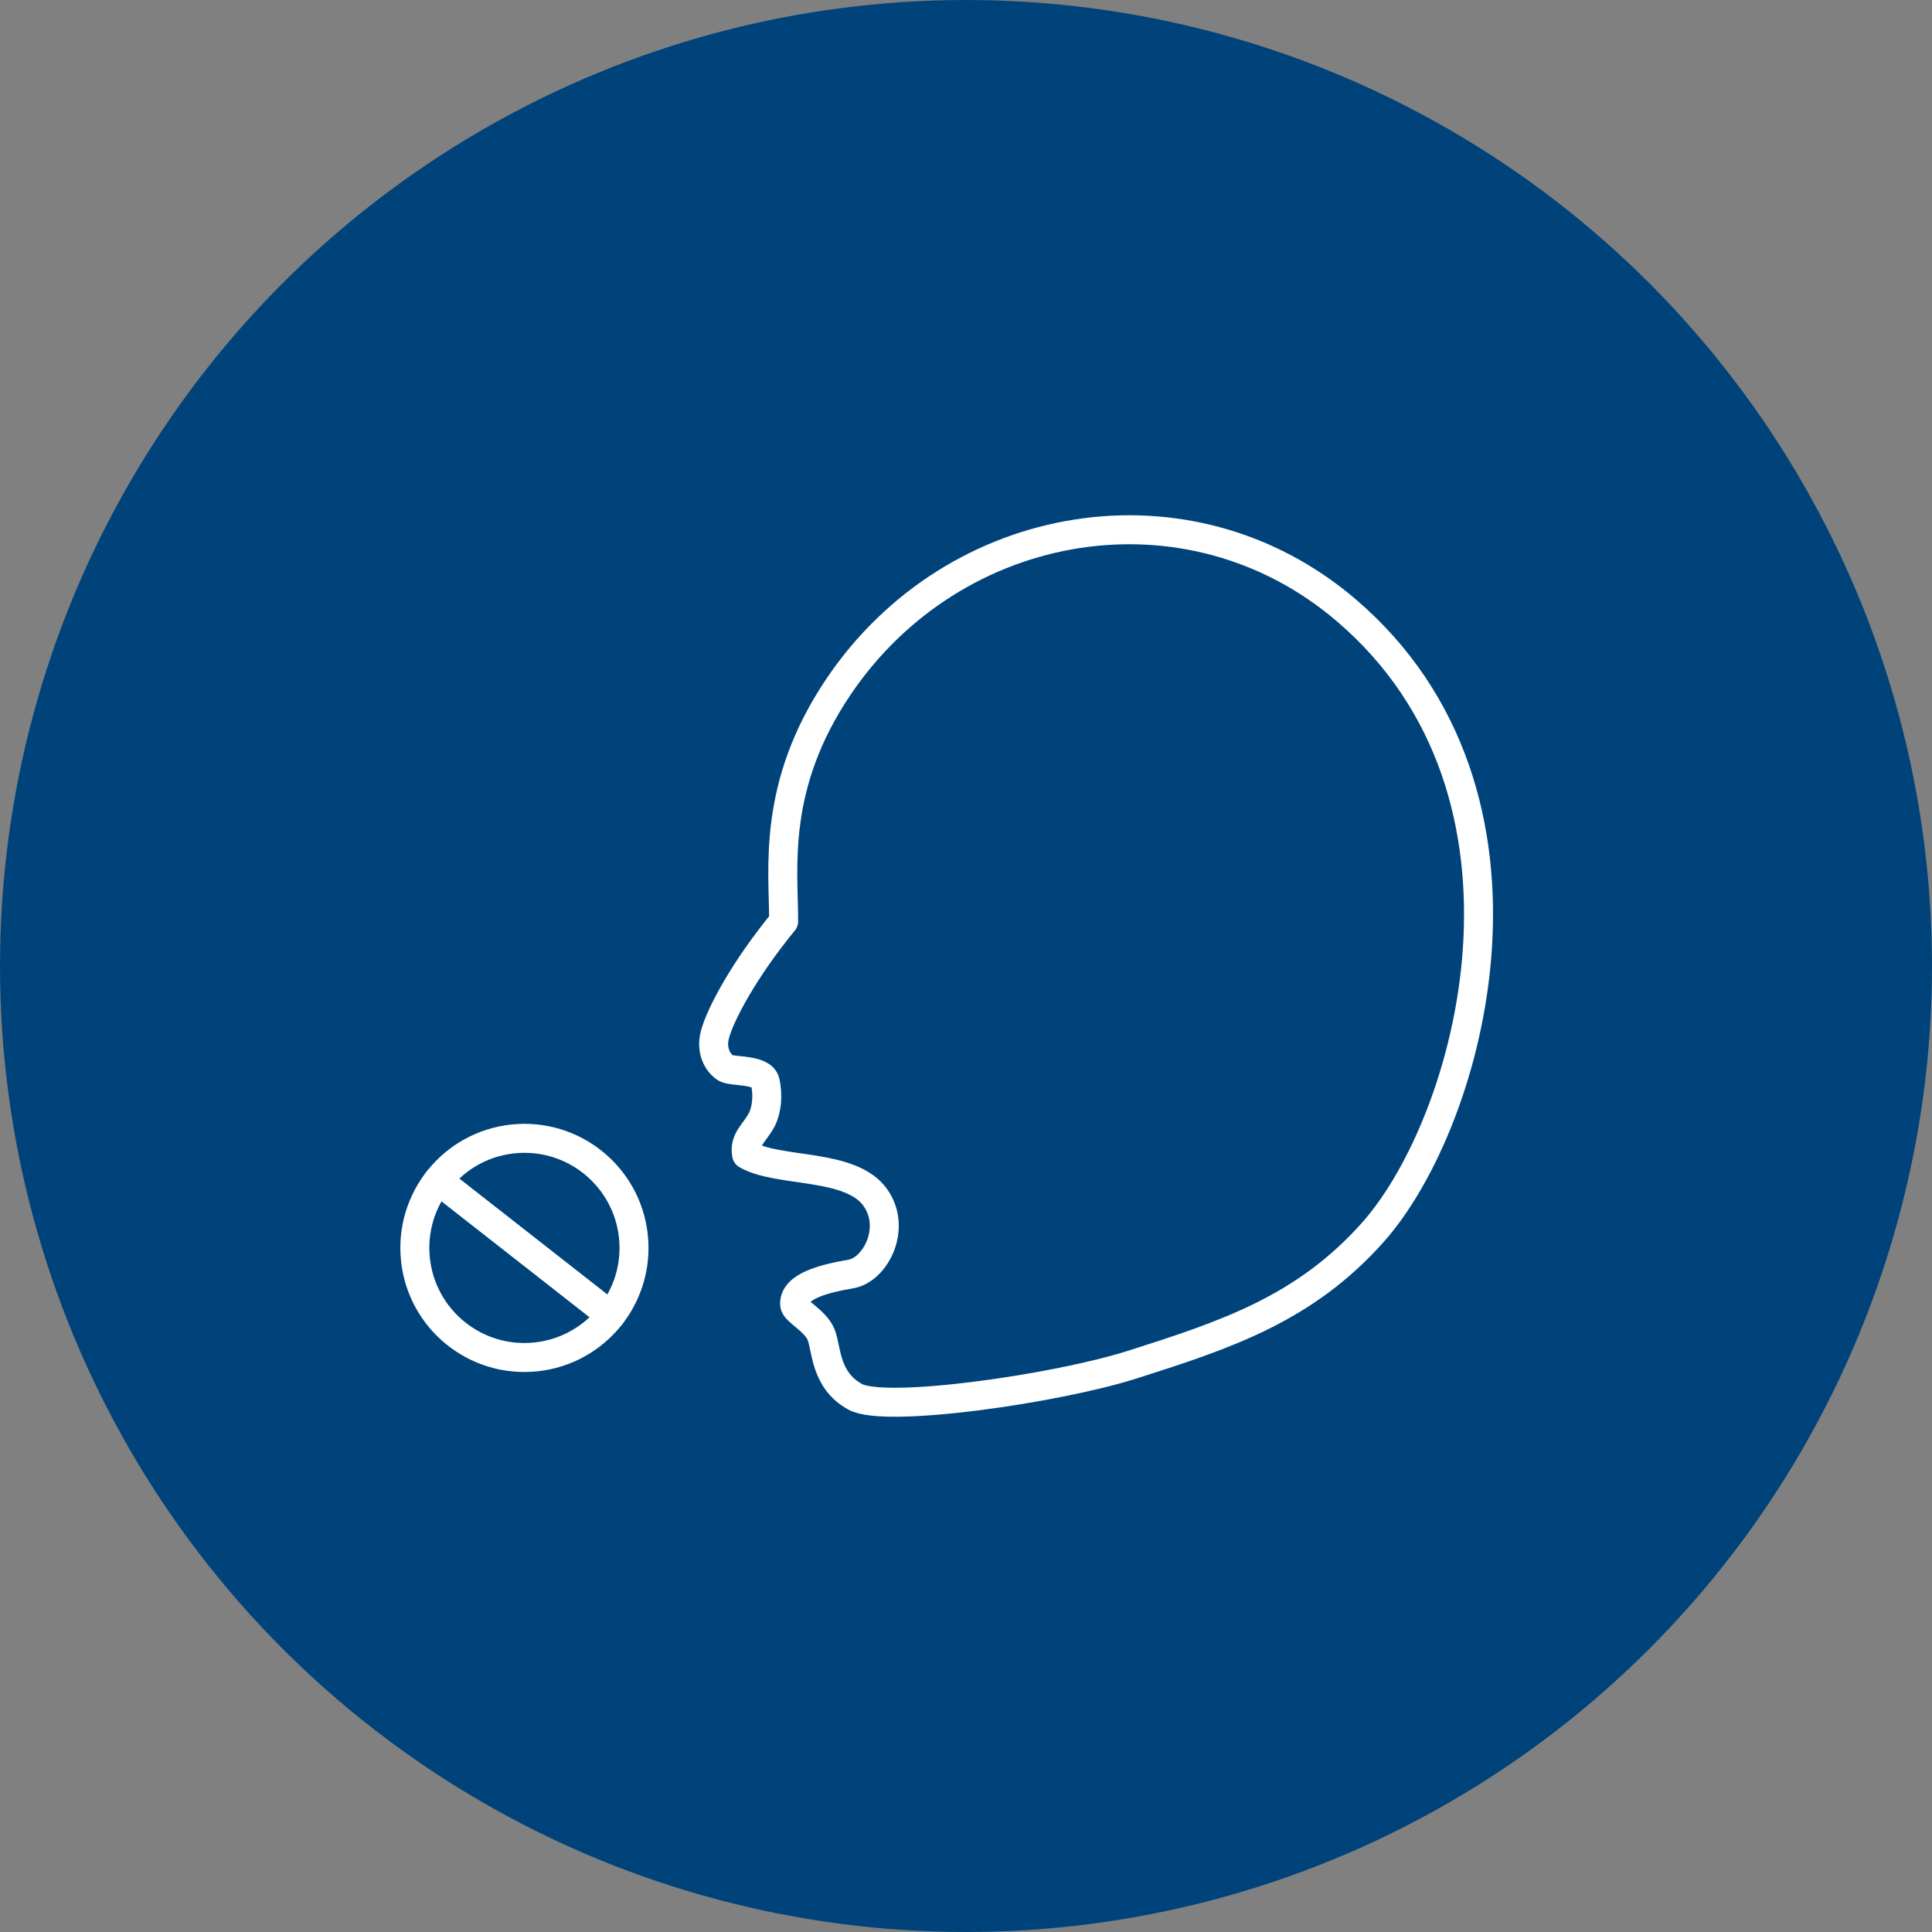
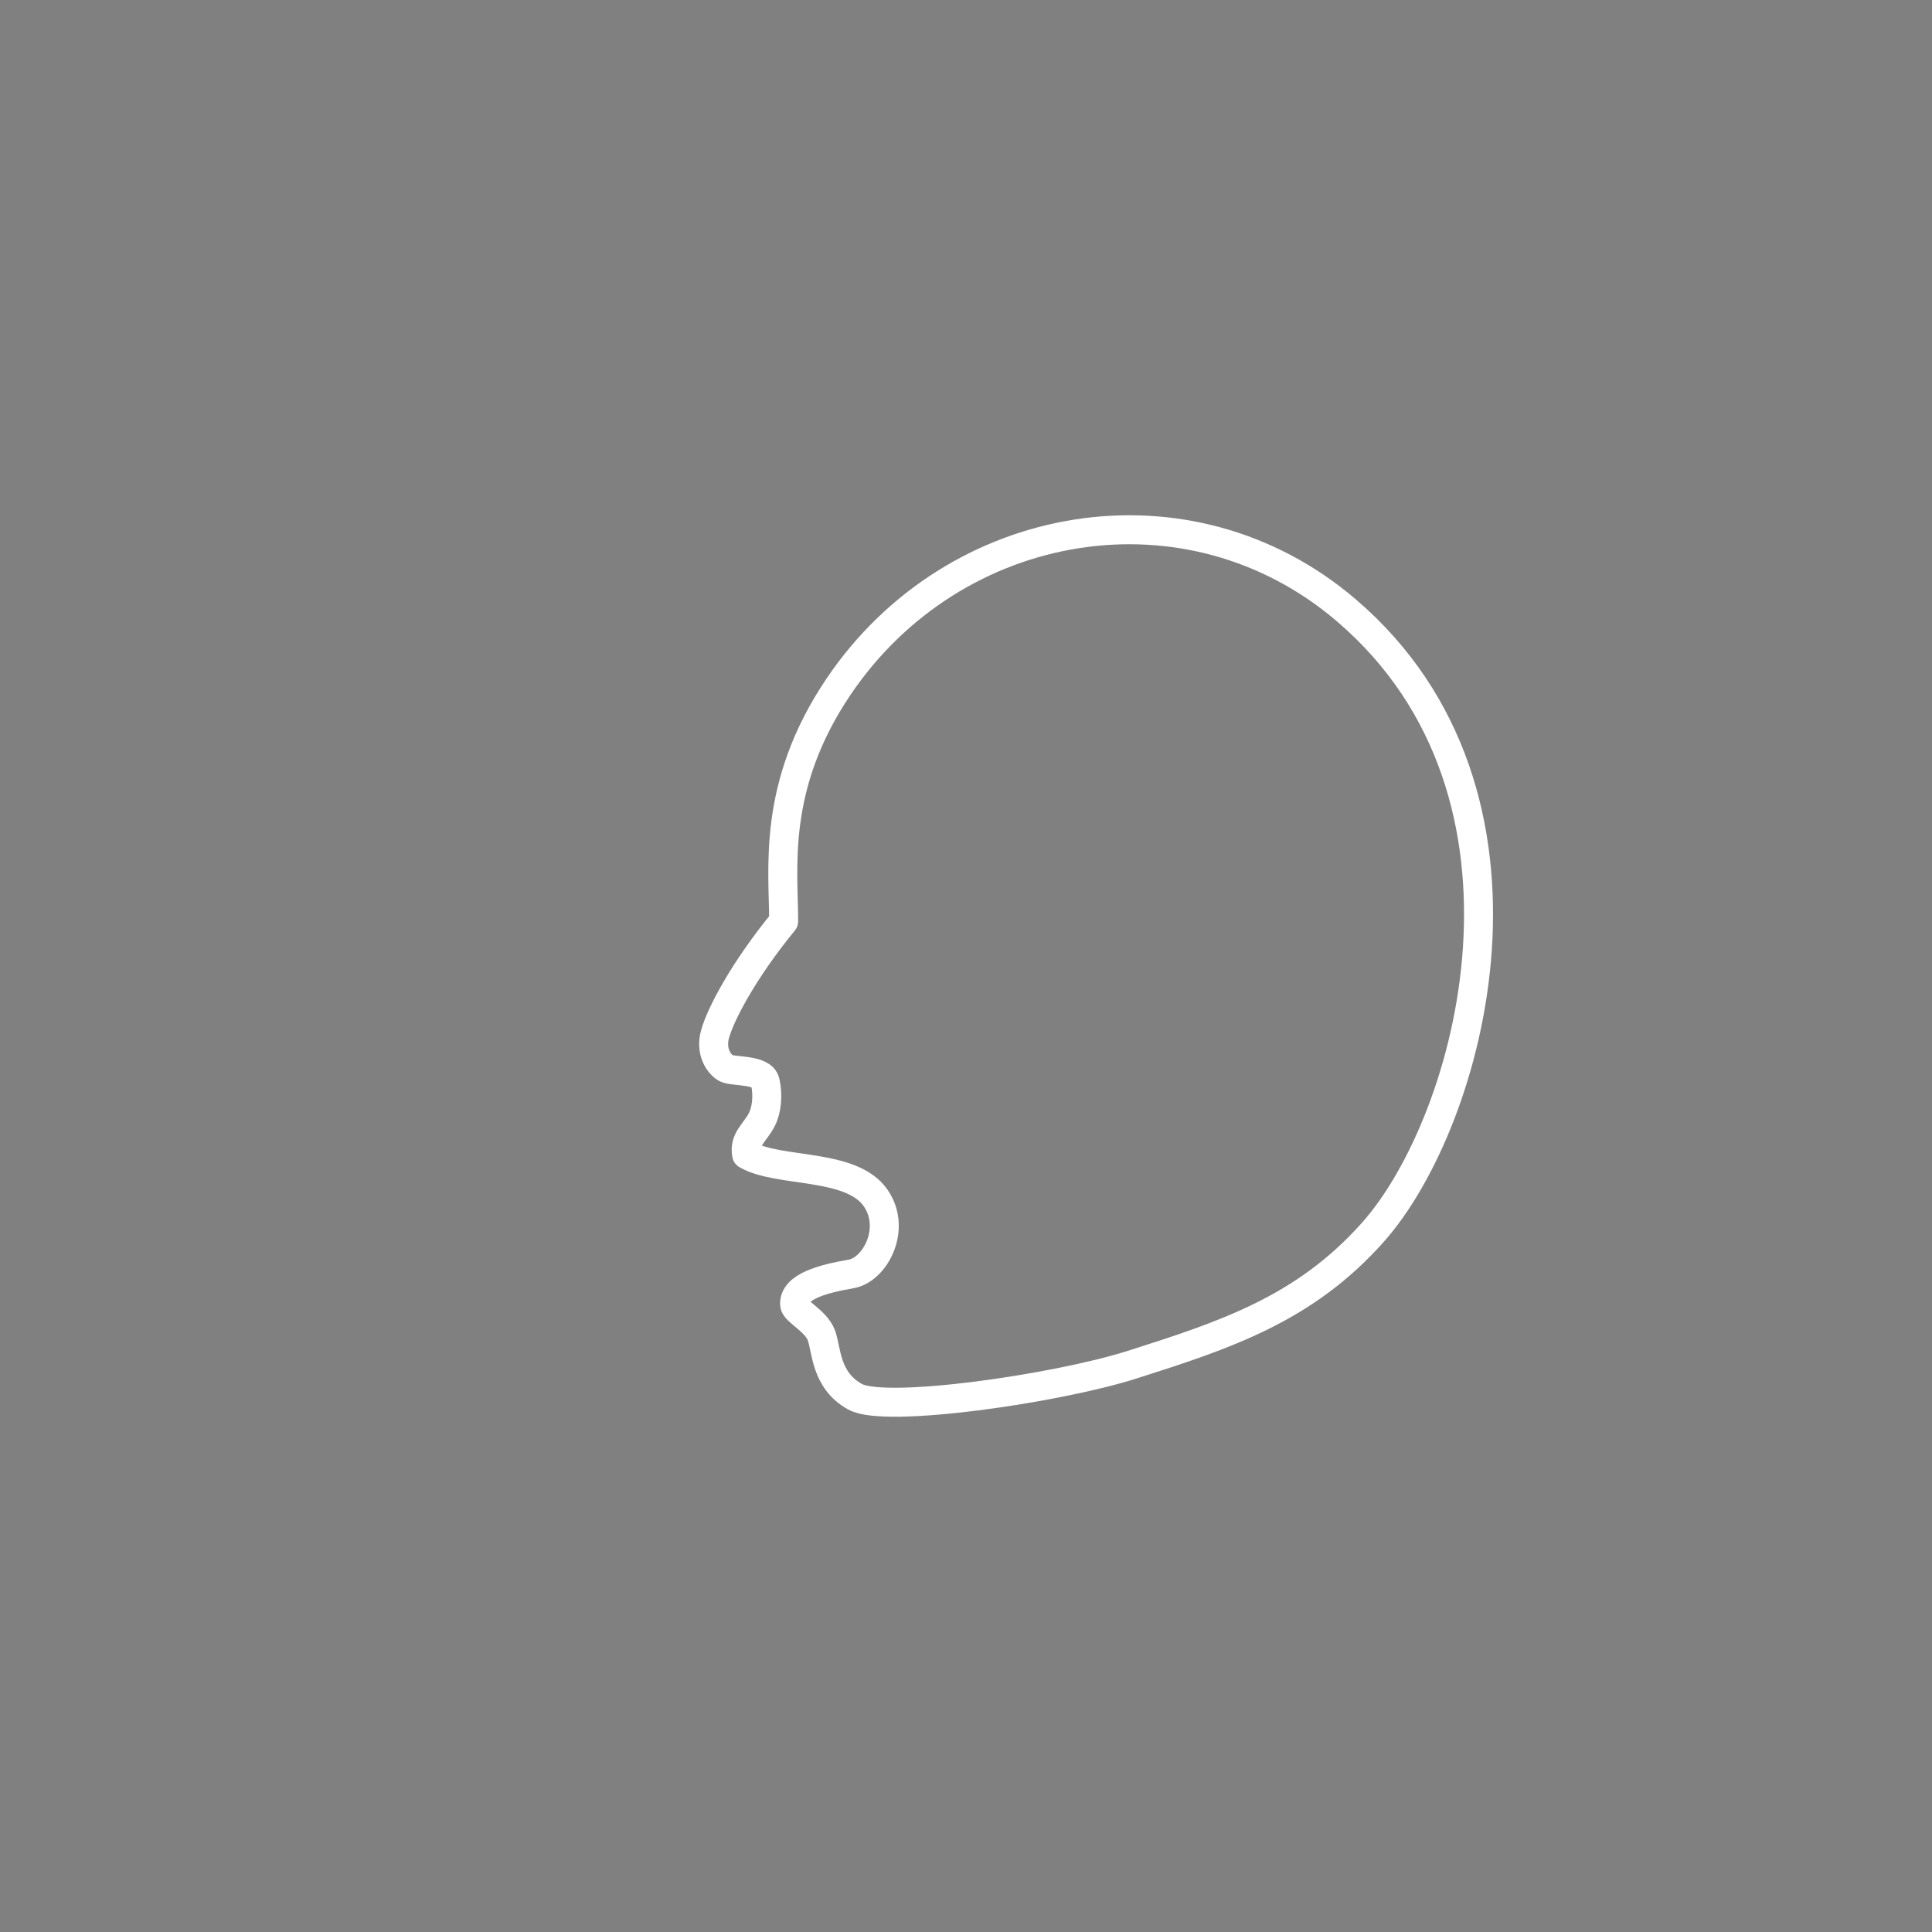
<svg xmlns="http://www.w3.org/2000/svg" viewBox="0 0 100 100" style="enable-background:new 0 0 100 100" xml:space="preserve">
  <rect x="0" y="0" width="100" height="100" fill="#808080" stroke="none" />
  <style>.st1{fill:none;stroke:#fff;stroke-width:1.5;stroke-linecap:round;stroke-linejoin:round;stroke-miterlimit:10}</style>
-   <circle cx="50" cy="50" r="50" style="fill:#00437b" id="back" />
  <g id="レイヤー_4">
    <path class="st1" d="M58.595 70.637c-3.902 1.242-12.762 2.522-14.328 1.663-1.567-.86-1.473-2.464-1.761-3.204-.289-.74-1.352-1.226-1.376-1.569-.069-.943 1.516-1.346 2.915-1.586 1.257-.216 2.38-2.345 1.276-3.936-1.27-1.83-5.02-1.282-6.675-2.243-.155-.787.436-1.126.791-1.823.244-.477.333-1.249.167-1.95-.159-.666-1.688-.502-2.035-.705-.347-.203-.81-.838-.56-1.75.29-1.059 1.502-3.346 3.552-5.845.004-2.704-.64-6.992 2.845-12.152 5.98-8.855 18.14-10.91 26.281-3.946 11.144 9.532 6.482 26.453 1.37 32.195-3.533 3.97-7.627 5.312-12.462 6.851z" />
-     <circle transform="rotate(-3.263 27.144 64.592)" class="st1" cx="27.144" cy="64.592" r="5.672" />
-     <path class="st1" d="m22.678 61.095 8.932 6.993" />
  </g>
</svg>